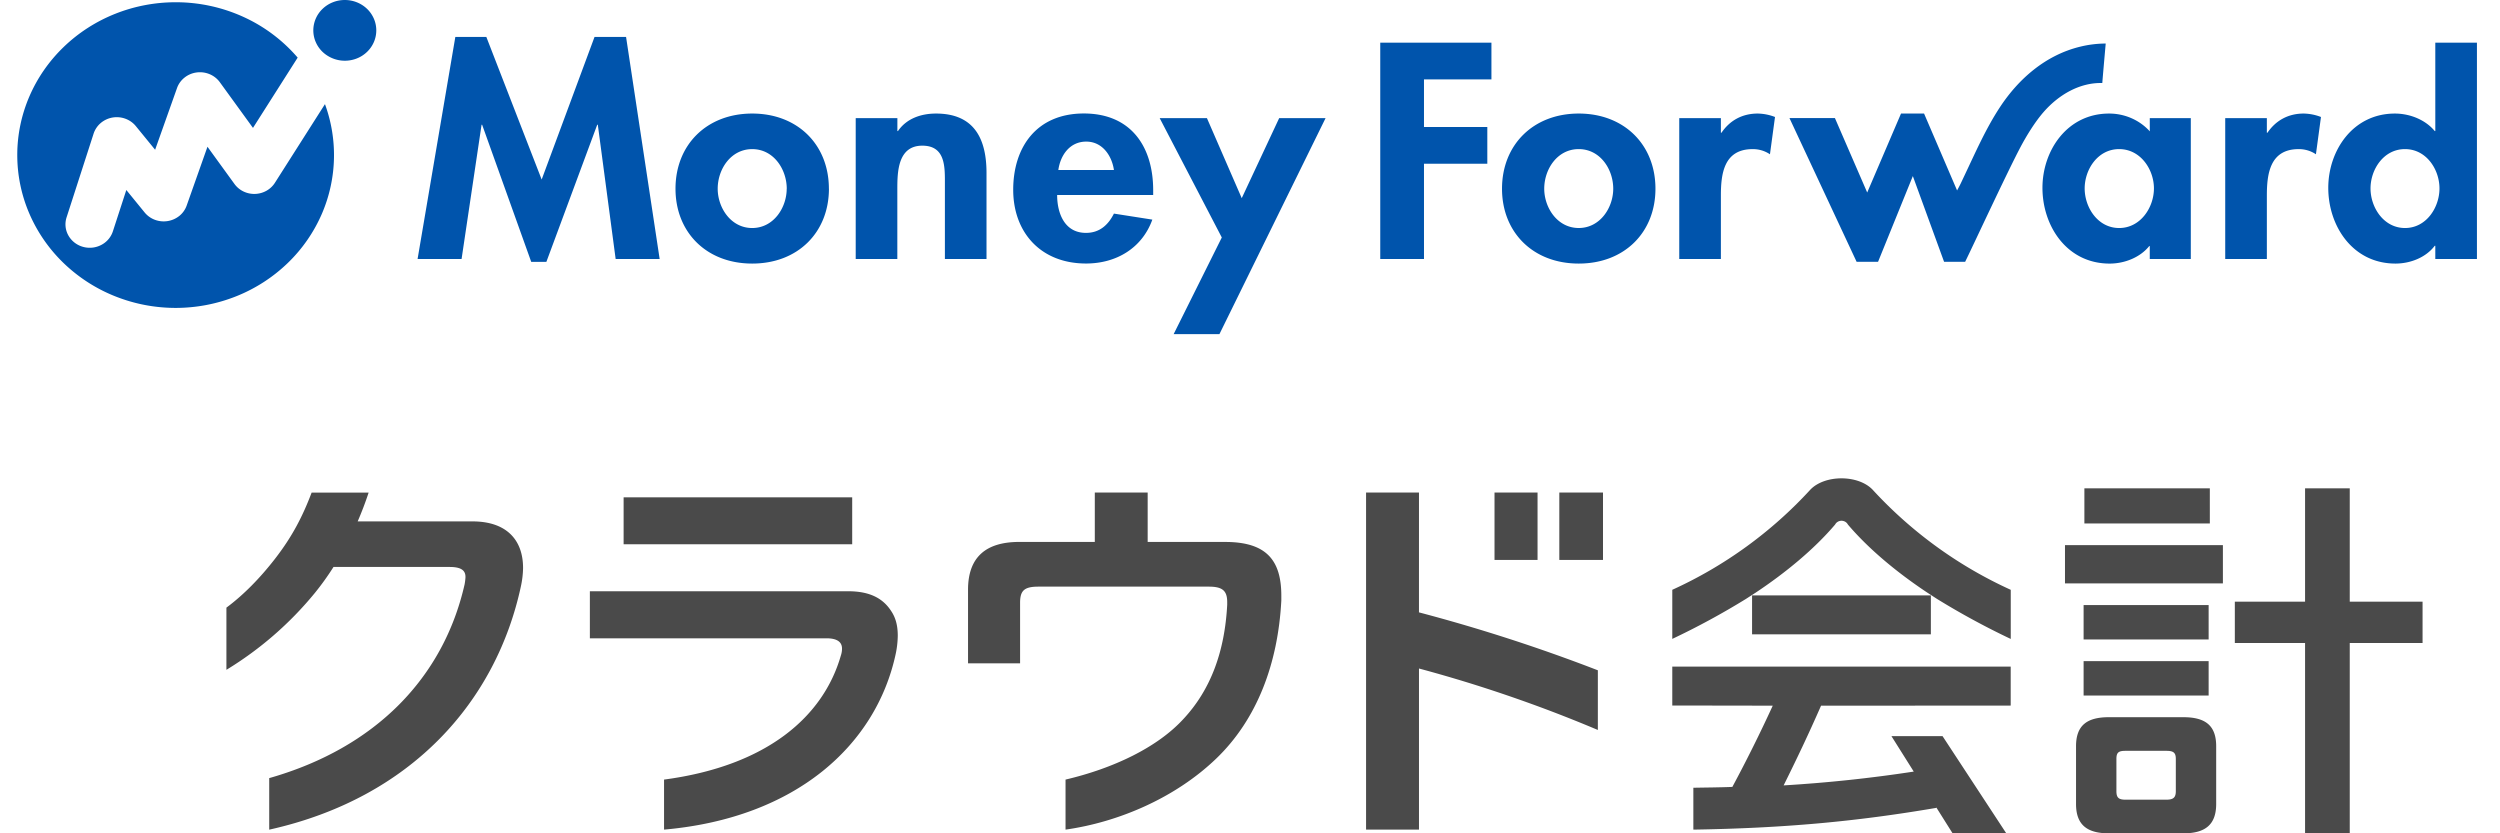
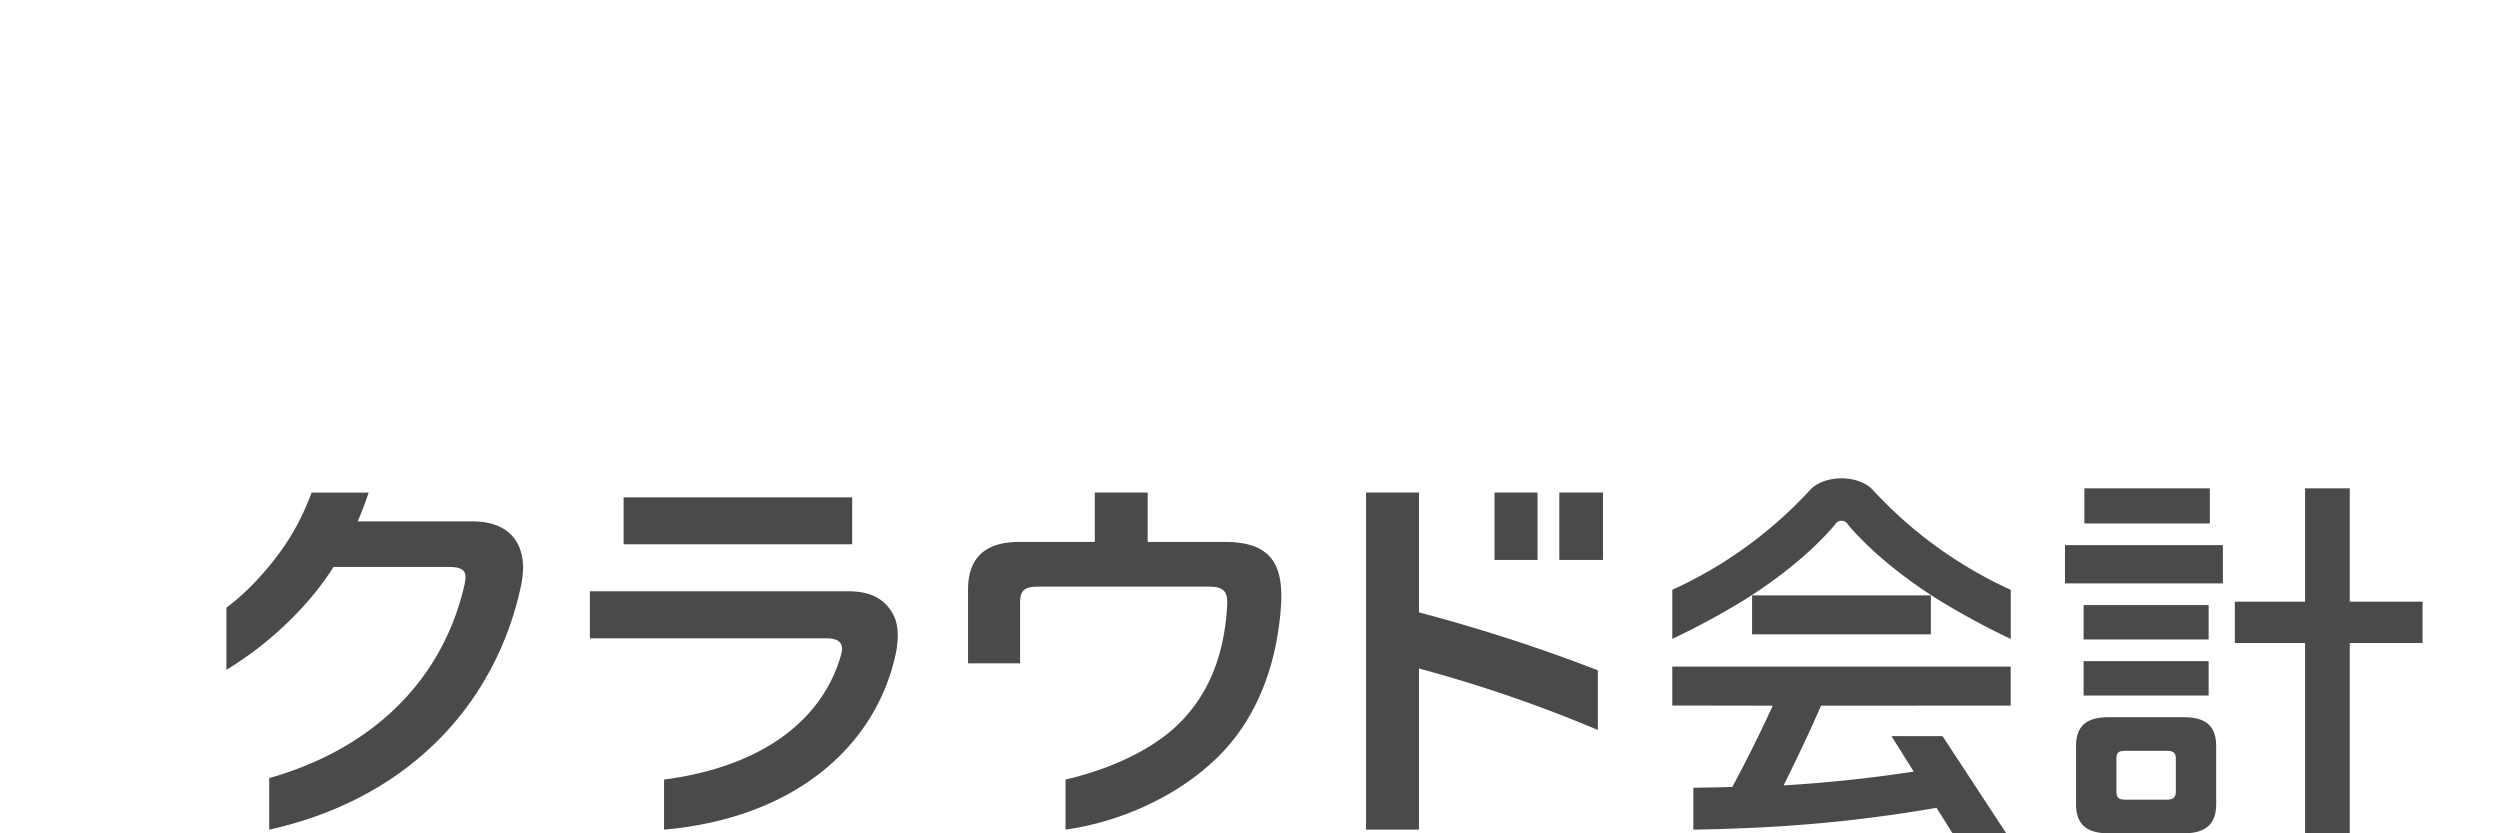
<svg xmlns="http://www.w3.org/2000/svg" width="150" height="50" fill="none">
-   <path d="m37.564 2.216 2.015 13.322h-2.64l-1.07-8.053h-.036l-3.05 8.225h-.91l-2.945-8.225h-.034l-1.199 8.053h-2.64L27.32 2.216h1.86l3.32 8.556 3.172-8.556h1.892Zm12.172 9.107c-.002 2.613-1.856 4.491-4.603 4.491s-4.603-1.878-4.603-4.491c0-2.636 1.873-4.51 4.603-4.51 2.73 0 4.6 1.874 4.6 4.51h.003Zm-2.53 0c-.004-1.171-.79-2.376-2.073-2.376s-2.071 1.205-2.071 2.376c0 1.135.785 2.358 2.07 2.358 1.286 0 2.07-1.223 2.07-2.358h.003Zm8.956-4.51c-.891 0-1.766.293-2.283 1.05h-.036v-.777h-2.5v8.452h2.497v-4.182c0-1.017.019-2.616 1.499-2.616 1.409 0 1.355 1.308 1.355 2.324v4.474h2.497v-5.16c0-1.965-.676-3.565-3.031-3.565h.002Zm13.029 4.595v.293h-5.762c0 1.067.426 2.272 1.73 2.272.821 0 1.338-.482 1.677-1.157l2.305.361c-.606 1.69-2.14 2.634-3.979 2.634-2.71 0-4.369-1.859-4.369-4.424 0-2.566 1.41-4.578 4.242-4.578 2.874.004 4.156 2.051 4.156 4.599ZM66.836 10.2c-.125-.862-.696-1.704-1.66-1.704-.999 0-1.553.827-1.676 1.704h3.336Zm7.668 1.69-2.089-4.804H69.58l3.728 7.163-2.89 5.8h2.747l6.37-12.963h-2.784l-2.247 4.804Zm24.823-.568c0 2.616-1.856 4.492-4.603 4.492s-4.603-1.878-4.603-4.491c0-2.634 1.874-4.51 4.603-4.51 2.73 0 4.603 1.874 4.603 4.51v-.001Zm-2.533 0c0-1.171-.785-2.376-2.07-2.376-1.285 0-2.07 1.205-2.07 2.376 0 1.135.785 2.358 2.07 2.358 1.284 0 2.07-1.222 2.07-2.357v-.001Zm6.494-3.357h-.035v-.879h-2.498v8.452h2.498v-3.802c0-1.308.177-2.789 1.908-2.789.37-.003.732.105 1.036.31l.303-2.238a3.005 3.005 0 0 0-1.036-.206c-.928 0-1.676.414-2.176 1.153v-.001Zm25.698-.879h2.462v8.452h-2.462v-.773h-.033c-.536.671-1.466 1.05-2.374 1.05-2.57 0-4.032-2.257-4.032-4.544 0-2.238 1.481-4.458 3.996-4.458.463-.001.921.094 1.342.278.422.184.798.453 1.103.79l-.002-.795Zm.25 4.219c0-1.137-.803-2.359-2.087-2.359-1.285 0-2.069 1.223-2.069 2.36 0 1.137.784 2.375 2.07 2.375 1.285 0 2.086-1.241 2.086-2.375v-.001Zm6.81-3.34h-.035v-.879h-2.498v8.452h2.498v-3.802c0-1.308.185-2.789 1.909-2.789.37-.003.732.105 1.035.31l.303-2.238a3 3 0 0 0-1.036-.206c-.926 0-1.674.414-2.176 1.153v-.001Zm12.57-5.405v12.978h-2.498v-.791h-.035c-.52.69-1.445 1.067-2.355 1.067-2.57 0-4.032-2.256-4.032-4.543 0-2.238 1.475-4.458 3.996-4.458.91 0 1.838.378 2.391 1.05h.035V2.56h2.498Zm-2.248 8.745c0-1.137-.785-2.359-2.07-2.359-1.284 0-2.067 1.223-2.067 2.36 0 1.137.786 2.375 2.07 2.375 1.284 0 2.067-1.241 2.067-2.375v-.001Zm-63.553 4.233h2.624V9.825h3.8V7.62h-3.8V4.764h4.047V2.56h-6.671v12.978Zm43.324-10.556c-.008 0 .203-2.368.203-2.37a6.584 6.584 0 0 0-1.515.185c-2.091.503-3.725 1.94-4.851 3.665-.83 1.269-1.438 2.66-2.083 4.018l-.249.527a9.514 9.514 0 0 1-.219.42l-1.981-4.614h-1.383l-2.029 4.738-1.936-4.465h-2.728l4.029 8.623h1.286l2.087-5.144 1.875 5.144h1.264l.034-.072c.36-.722 2.46-5.249 3.293-6.824.363-.683.862-1.494 1.368-2.077.92-1.06 2.191-1.791 3.535-1.754ZM15.302 11.635a1.489 1.489 0 0 1-.696-.148 1.43 1.43 0 0 1-.539-.45l-1.619-2.232-1.248 3.53a1.402 1.402 0 0 1-.434.615 1.505 1.505 0 0 1-1.467.24 1.453 1.453 0 0 1-.62-.441l-1.1-1.349-.806 2.48a1.41 1.41 0 0 1-.527.713 1.494 1.494 0 0 1-1.296.209 1.445 1.445 0 0 1-.854-.687 1.36 1.36 0 0 1-.103-1.068l1.623-5.029c.08-.244.226-.463.424-.633a1.48 1.48 0 0 1 .702-.331c.261-.046.53-.023.778.068.248.09.466.244.63.445l1.157 1.418 1.314-3.701c.087-.246.243-.463.45-.628.207-.165.457-.272.723-.308.267-.036.538 0 .784.103.247.104.459.27.613.483l1.988 2.74 2.681-4.217a9.45 9.45 0 0 0-3.275-2.452 9.776 9.776 0 0 0-4.046-.87c-2.52 0-4.936.965-6.718 2.684-1.782 1.718-2.784 4.05-2.785 6.48a8.89 8.89 0 0 0 .722 3.51 9.154 9.154 0 0 0 2.06 2.977 9.534 9.534 0 0 0 3.084 1.989 9.806 9.806 0 0 0 7.275 0 9.533 9.533 0 0 0 3.084-1.99 9.153 9.153 0 0 0 2.059-2.975 8.89 8.89 0 0 0 .178-6.562l-3 4.715c-.125.199-.3.364-.509.482a1.495 1.495 0 0 1-.685.19h-.002ZM20.688 0c-.501 0-.982.192-1.336.534a1.79 1.79 0 0 0-.553 1.289c0 .483.2.947.553 1.288a1.95 1.95 0 0 0 2.059.395c.23-.091.438-.225.613-.394.176-.17.315-.37.41-.592a1.766 1.766 0 0 0 0-1.395 1.82 1.82 0 0 0-.408-.591 1.895 1.895 0 0 0-.613-.395A1.948 1.948 0 0 0 20.69 0h-.002Z" fill="#0054AC" />
  <path d="M145.354 38.58h-4.369V50h-2.681V38.58h-4.214v-2.478h4.214V29.3h2.681v6.8h4.369v2.479Zm-21.455-3.577h9.475v-2.295h-9.475v2.295Zm8.691-5.702h-7.527v2.109h7.527V29.3Zm-.072 7.004h-7.502v2.063h7.502v-2.063Zm-7.502 5.427h7.502v-2.063h-7.502v2.063Zm7.955 3.042v3.46c0 1.24-.645 1.766-1.971 1.766h-4.467c-1.33 0-1.971-.527-1.971-1.765v-3.46c0-1.24.645-1.743 1.971-1.743H131c1.331 0 1.971.504 1.971 1.742Zm-2.422.756c0-.39-.167-.48-.571-.48h-2.447c-.403 0-.546.088-.546.48v1.946c0 .39.143.505.546.505h2.447c.404 0 .571-.115.571-.505V45.53Zm-25.425-9.808v2.338h10.728v-2.338h-10.728Zm7.239-6.334c-.433-.458-1.154-.688-1.875-.688-.721 0-1.442.23-1.875.688a25.646 25.646 0 0 1-8.276 6v2.946a45.506 45.506 0 0 0 4.406-2.39l.604-.39c1.827-1.215 3.51-2.613 4.759-4.08a.423.423 0 0 1 .159-.167.443.443 0 0 1 .451 0c.068.04.123.098.159.167 1.249 1.467 2.932 2.866 4.759 4.08l.601.39a45.726 45.726 0 0 0 4.41 2.393v-2.948a25.684 25.684 0 0 1-8.282-6.001ZM100.337 42.33l6.028.01a86.659 86.659 0 0 1-2.424 4.875c-.848.032-1.493.034-2.34.05v2.513c5.428-.09 9.716-.476 14.584-1.307l-.033-.067L117.156 50h3.221l-3.825-5.833h-3.066l1.339 2.128a84.96 84.96 0 0 1-7.807.829c.79-1.595 1.466-3.007 2.245-4.782l11.379-.008v-2.338h-20.305v2.335Zm-8.084-12.779h-2.582v4.046h2.582v-4.046Zm-41.121.29H37.417v2.816h13.715V29.84Zm34.007-.276v-.013h-3.175v20.224h3.175V40.11a82.664 82.664 0 0 1 10.732 3.688v-3.58a101.763 101.763 0 0 0-10.733-3.476l.001-7.177Zm8.42-.014v4.046h2.621v-4.046h-2.62Zm-20.05 2.965H68.86v-2.965h-3.172v2.965h-4.532c-2.042 0-3.074.949-3.074 2.87V39.8h3.123v-3.63c0-.735.247-.972 1.106-.972h10.215c.811 0 1.106.237 1.106.925v.167c-.147 2.751-.959 5.077-2.656 6.88-1.556 1.68-4.168 2.93-7.044 3.605v3.002c3.158-.445 6.576-1.894 9.037-4.258 2.461-2.364 3.713-5.718 3.91-9.49v-.31c-.008-2.121-.91-3.202-3.37-3.202Zm-22.619 2.96H35.392v2.822h14.194c.665 0 .935.238.935.618 0 .145-.025.29-.073.427-1.038 3.615-4.38 6.606-10.605 7.432v3.002c7.94-.7 12.676-5.077 13.875-10.434a5.6 5.6 0 0 0 .148-1.208c0-.593-.124-1.068-.394-1.47-.491-.762-1.279-1.19-2.582-1.19Zm-22.613-4.191H21.46c.24-.555.461-1.131.658-1.73h-3.42c-.532 1.408-1.154 2.627-2.196 3.971-.89 1.149-1.89 2.171-2.917 2.932v3.731a20.886 20.886 0 0 0 5.303-4.608c.405-.5.78-1.022 1.122-1.563h6.963c.725 0 .98.224.954.653-.01.13-.026.26-.05.387-1.272 5.605-5.349 9.816-11.724 11.629v3.093c8.556-1.902 13.63-7.724 15.106-14.624a5.56 5.56 0 0 0 .125-1.067c.004-1.744-1.05-2.832-3.107-2.804Z" fill="#4A4A4A" />
</svg>